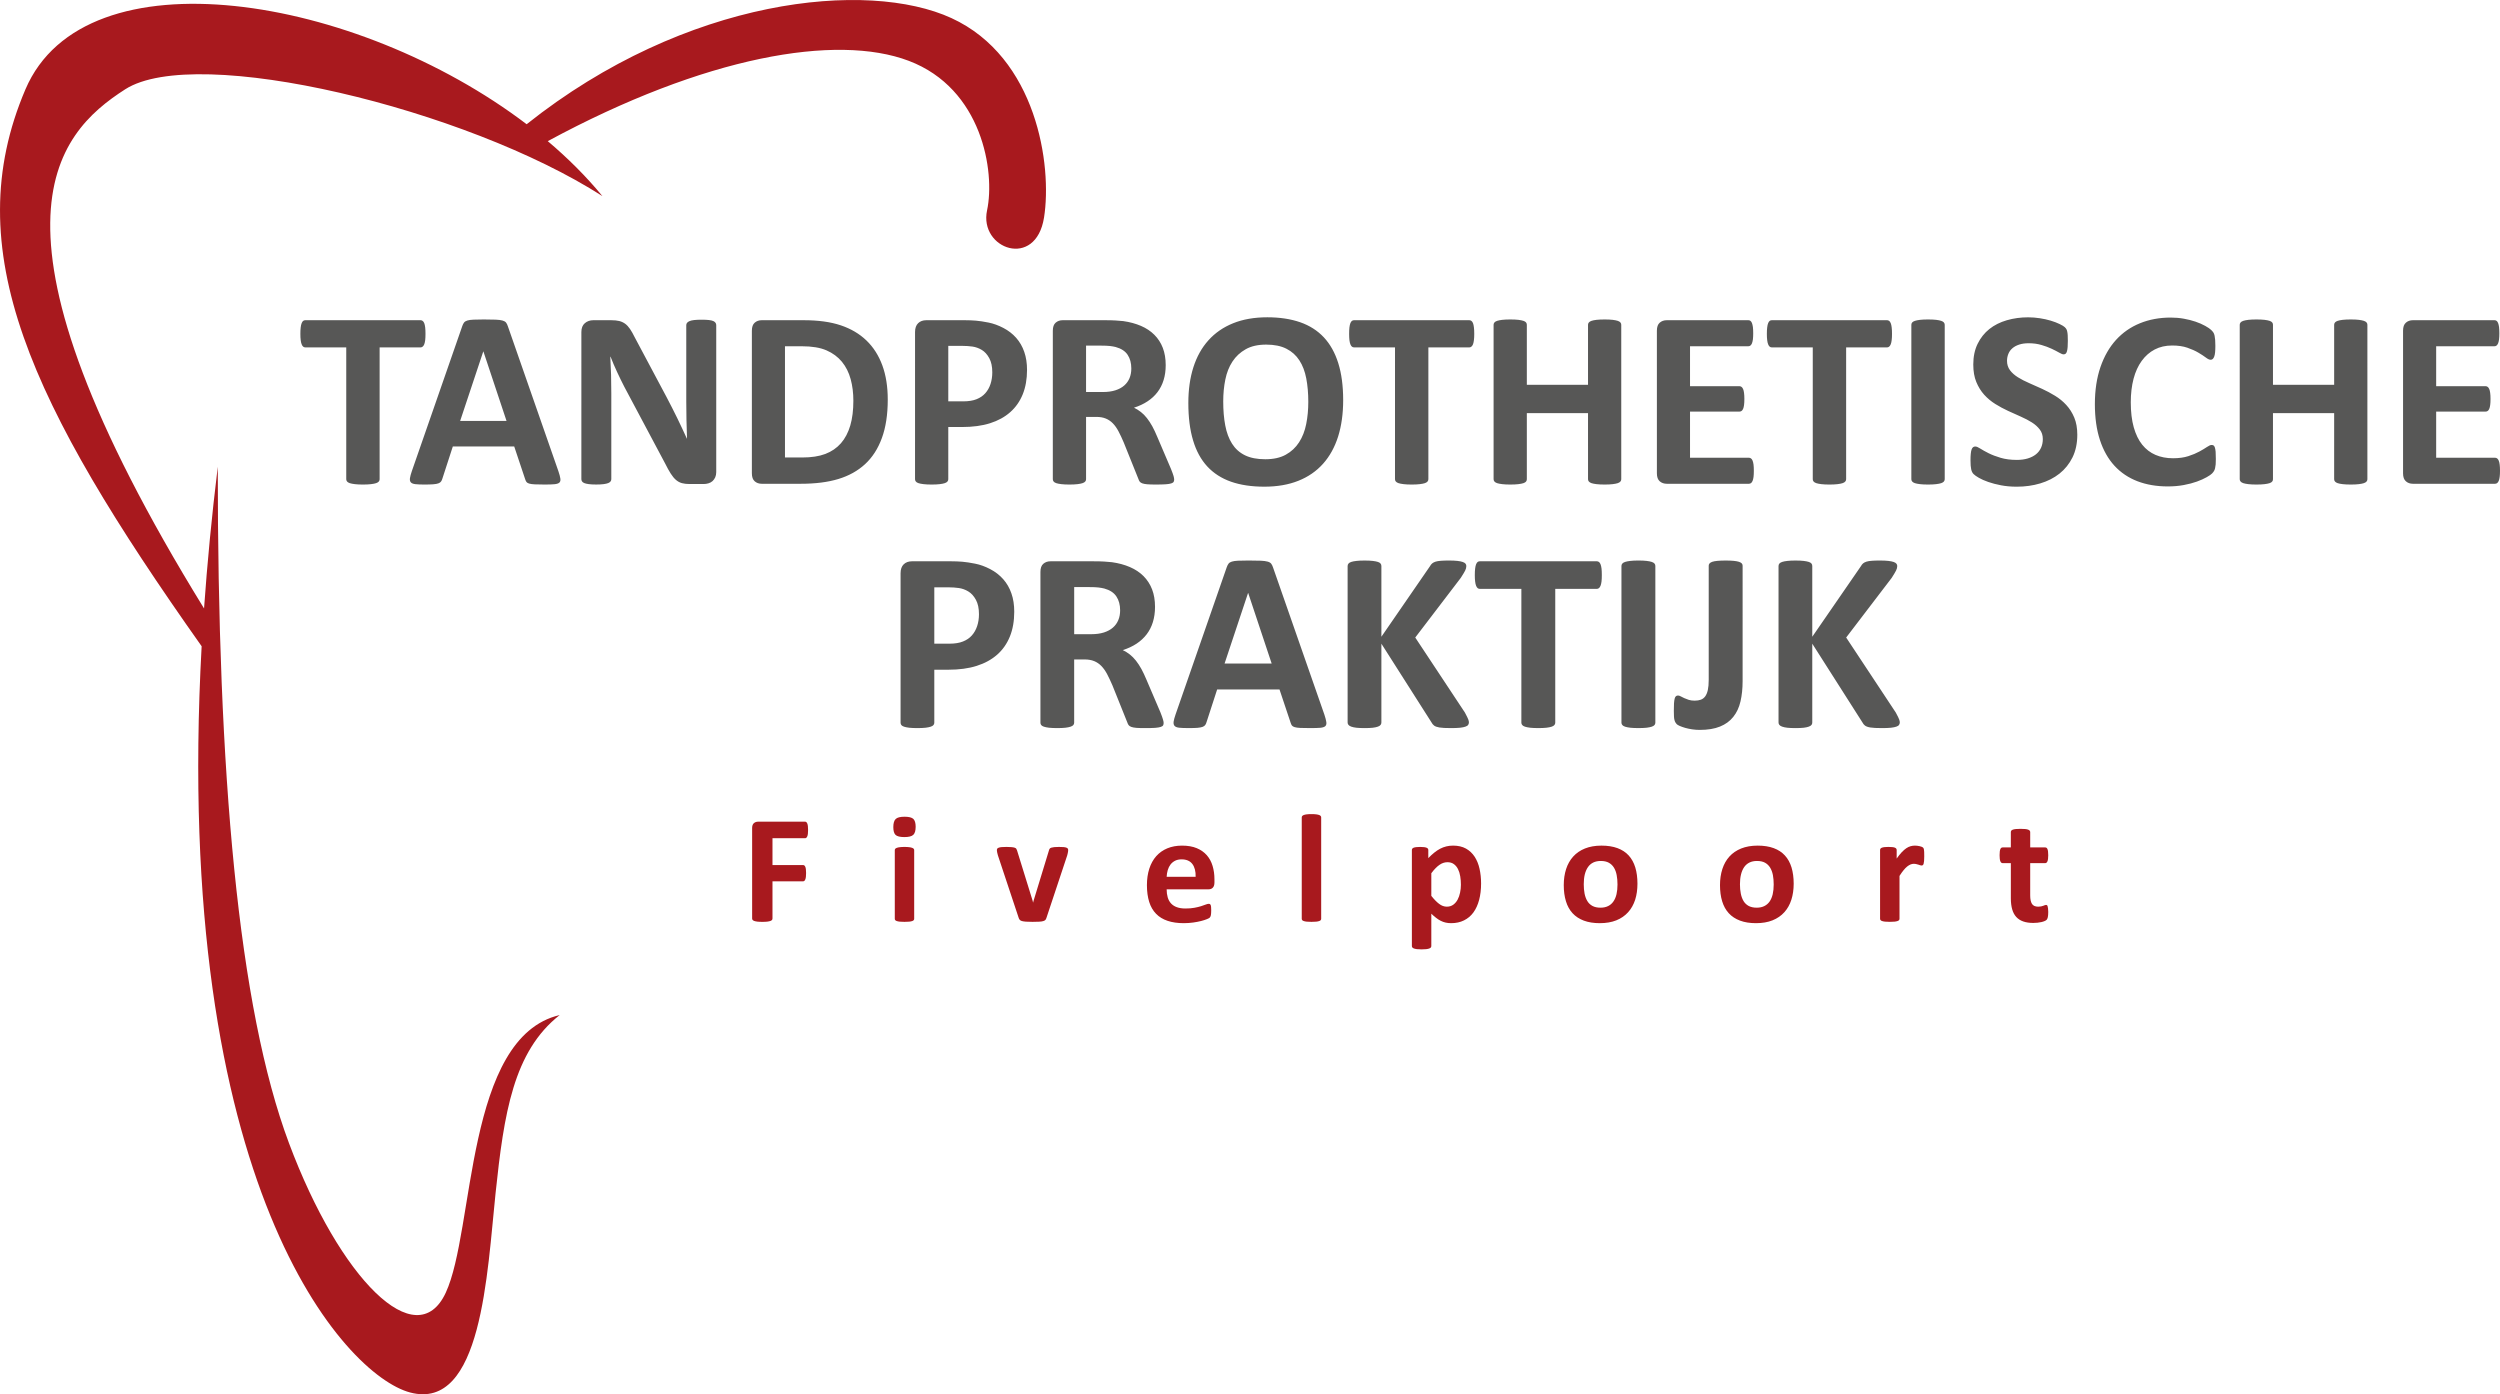
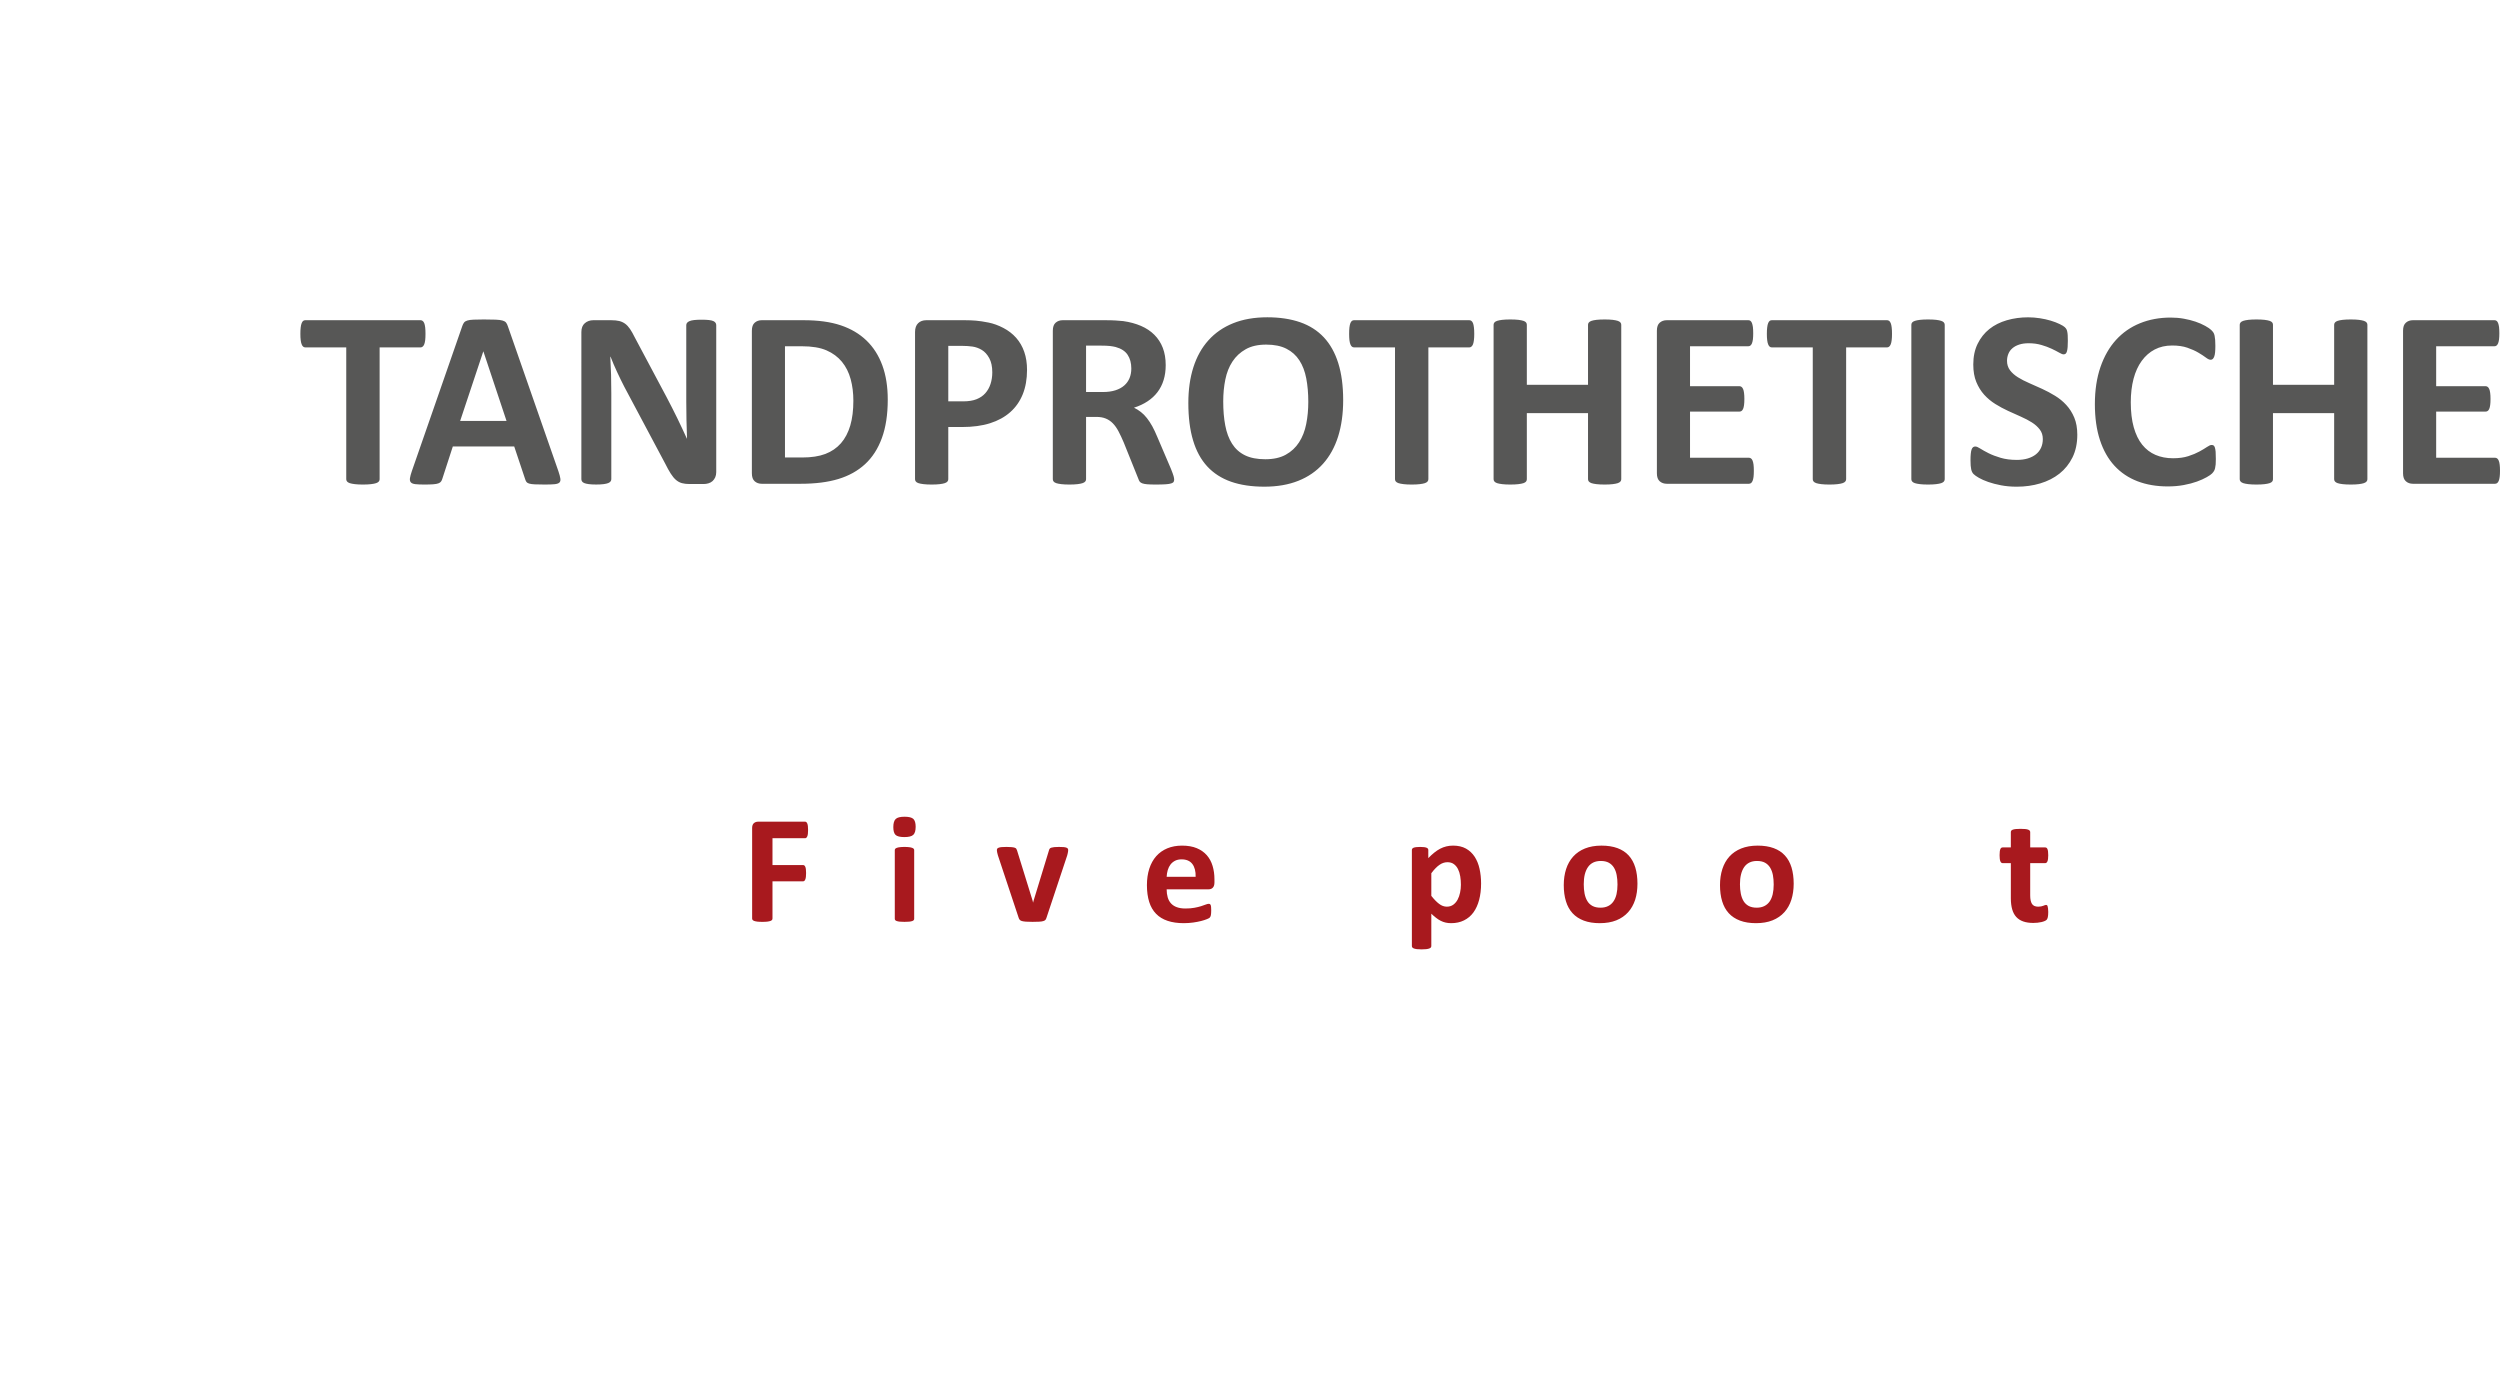
<svg xmlns="http://www.w3.org/2000/svg" x="0px" y="0px" width="596.929px" height="332.909px" viewBox="0 0 596.929 332.909">
  <path fill="#A8191E" d="M192.946,198.176c0,0.367-0.016,0.68-0.047,0.93s-0.078,0.453-0.148,0.602s-0.141,0.258-0.227,0.328         c-0.086,0.078-0.188,0.109-0.297,0.109h-7.781v6.406h7.305c0.109,0,0.203,0.031,0.297,0.094         c0.078,0.063,0.156,0.164,0.227,0.313s0.117,0.344,0.148,0.586c0.031,0.25,0.047,0.555,0.047,0.922s-0.016,0.672-0.047,0.922         c-0.031,0.242-0.078,0.445-0.148,0.609c-0.07,0.156-0.148,0.266-0.227,0.336c-0.094,0.07-0.188,0.102-0.297,0.102h-7.305v8.867         c0,0.141-0.039,0.25-0.109,0.352c-0.078,0.102-0.211,0.18-0.398,0.25c-0.188,0.063-0.438,0.117-0.742,0.156         c-0.313,0.039-0.703,0.055-1.18,0.055c-0.469,0-0.859-0.016-1.172-0.055s-0.563-0.094-0.742-0.156         c-0.188-0.07-0.32-0.148-0.398-0.25s-0.117-0.211-0.117-0.352v-21.586c0-0.539,0.141-0.93,0.414-1.164         c0.273-0.242,0.617-0.359,1.023-0.359h11.203c0.109,0,0.211,0.031,0.297,0.102s0.156,0.18,0.227,0.328         c0.07,0.156,0.117,0.359,0.148,0.617S192.946,197.809,192.946,198.176z" />
  <path fill="#A8191E" d="M218.634,197.402c0,0.938-0.188,1.578-0.57,1.938c-0.383,0.352-1.086,0.531-2.117,0.531         c-1.039,0-1.742-0.172-2.109-0.516c-0.359-0.344-0.539-0.961-0.539-1.859c0-0.93,0.188-1.578,0.563-1.938         c0.375-0.367,1.078-0.547,2.125-0.547c1.031,0,1.727,0.18,2.094,0.523C218.446,195.887,218.634,196.512,218.634,197.402z          M218.282,219.379c0,0.117-0.031,0.227-0.109,0.32c-0.07,0.094-0.203,0.172-0.375,0.227c-0.18,0.063-0.414,0.109-0.711,0.141         s-0.664,0.047-1.125,0.047c-0.453,0-0.828-0.016-1.117-0.047c-0.297-0.031-0.531-0.078-0.711-0.141         c-0.18-0.055-0.305-0.133-0.375-0.227c-0.078-0.094-0.109-0.203-0.109-0.32v-16.383c0-0.117,0.031-0.227,0.109-0.32         c0.07-0.094,0.195-0.172,0.375-0.234c0.18-0.07,0.414-0.125,0.711-0.156c0.289-0.039,0.664-0.063,1.117-0.063         c0.461,0,0.828,0.023,1.125,0.063c0.297,0.031,0.531,0.086,0.711,0.156c0.172,0.063,0.305,0.141,0.375,0.234         c0.078,0.094,0.109,0.203,0.109,0.32V219.379z" />
  <path fill="#A8191E" d="M255.047,202.941c0,0.063,0,0.141-0.008,0.227s-0.016,0.18-0.039,0.281         c-0.016,0.109-0.039,0.227-0.07,0.359s-0.07,0.289-0.117,0.461l-4.938,14.852c-0.063,0.203-0.141,0.375-0.242,0.508         c-0.109,0.125-0.281,0.227-0.516,0.297c-0.242,0.078-0.57,0.125-0.977,0.148c-0.414,0.023-0.945,0.039-1.609,0.039         c-0.656,0-1.18-0.016-1.594-0.047s-0.734-0.086-0.969-0.156s-0.398-0.172-0.5-0.305c-0.109-0.125-0.188-0.289-0.25-0.484         l-4.938-14.852c-0.07-0.242-0.125-0.469-0.172-0.664c-0.039-0.195-0.07-0.336-0.07-0.422c-0.008-0.086-0.008-0.164-0.008-0.242         c0-0.117,0.031-0.227,0.094-0.32c0.07-0.094,0.188-0.164,0.359-0.227s0.414-0.109,0.711-0.133         c0.305-0.023,0.68-0.039,1.133-0.039c0.5,0,0.906,0.023,1.211,0.047c0.313,0.031,0.555,0.078,0.727,0.133         c0.18,0.055,0.305,0.133,0.383,0.242c0.07,0.102,0.133,0.227,0.18,0.375l3.734,12.055l0.109,0.453l0.117-0.453l3.68-12.055         c0.031-0.148,0.094-0.273,0.172-0.375c0.078-0.109,0.203-0.188,0.375-0.242s0.406-0.102,0.695-0.133         c0.289-0.023,0.664-0.047,1.133-0.047c0.453,0,0.82,0.016,1.109,0.039s0.516,0.07,0.672,0.133s0.273,0.133,0.328,0.227         C255.016,202.715,255.047,202.824,255.047,202.941z" />
  <path fill="#A8191E" d="M289.977,210.691c0,0.563-0.125,0.984-0.383,1.25c-0.25,0.273-0.594,0.406-1.039,0.406h-9.992         c0,0.695,0.086,1.336,0.25,1.906s0.43,1.055,0.789,1.453c0.367,0.398,0.828,0.703,1.398,0.906         c0.57,0.211,1.258,0.313,2.055,0.313c0.813,0,1.523-0.055,2.133-0.172c0.617-0.117,1.148-0.242,1.594-0.383         s0.82-0.273,1.117-0.391c0.289-0.117,0.531-0.172,0.711-0.172c0.109,0,0.203,0.016,0.281,0.063         c0.07,0.047,0.133,0.117,0.18,0.227c0.055,0.117,0.086,0.273,0.102,0.477c0.023,0.195,0.031,0.453,0.031,0.758         c0,0.273-0.008,0.5-0.023,0.695c-0.008,0.188-0.031,0.352-0.055,0.484s-0.063,0.25-0.109,0.344         c-0.047,0.086-0.109,0.18-0.188,0.266c-0.086,0.086-0.305,0.203-0.656,0.344c-0.359,0.148-0.813,0.297-1.359,0.438         c-0.555,0.141-1.188,0.266-1.898,0.367s-1.469,0.156-2.281,0.156c-1.461,0-2.742-0.188-3.836-0.555         c-1.102-0.367-2.016-0.922-2.75-1.672s-1.289-1.695-1.648-2.836s-0.547-2.477-0.547-4.008c0-1.461,0.195-2.773,0.57-3.945         c0.383-1.172,0.938-2.172,1.656-2.984c0.727-0.813,1.609-1.438,2.641-1.867c1.039-0.43,2.211-0.648,3.508-0.648         c1.375,0,2.547,0.203,3.523,0.609s1.773,0.969,2.406,1.688c0.625,0.719,1.078,1.563,1.375,2.547s0.445,2.047,0.445,3.203         V210.691z M285.485,209.363c0.039-1.297-0.227-2.32-0.781-3.063c-0.563-0.742-1.422-1.109-2.586-1.109         c-0.586,0-1.102,0.109-1.539,0.328c-0.43,0.219-0.797,0.523-1.086,0.891c-0.289,0.375-0.508,0.82-0.664,1.328         c-0.148,0.508-0.242,1.055-0.266,1.625H285.485z" />
-   <path fill="#A8191E" d="M315.461,219.379c0,0.117-0.039,0.227-0.109,0.32c-0.078,0.094-0.203,0.172-0.383,0.227         c-0.172,0.063-0.414,0.109-0.703,0.141c-0.297,0.031-0.672,0.047-1.125,0.047s-0.828-0.016-1.125-0.047         c-0.289-0.031-0.531-0.078-0.703-0.141c-0.18-0.055-0.305-0.133-0.383-0.227c-0.07-0.094-0.109-0.203-0.109-0.32v-24.203         c0-0.117,0.039-0.227,0.109-0.328c0.078-0.102,0.203-0.18,0.383-0.25c0.172-0.063,0.414-0.117,0.703-0.156         c0.297-0.039,0.672-0.055,1.125-0.055s0.828,0.016,1.125,0.055c0.289,0.039,0.531,0.094,0.703,0.156         c0.18,0.07,0.305,0.148,0.383,0.25c0.07,0.102,0.109,0.211,0.109,0.328V219.379z" />
  <path fill="#A8191E" d="M353.641,210.934c0,1.453-0.156,2.773-0.469,3.945s-0.766,2.164-1.367,2.992         c-0.602,0.82-1.352,1.453-2.25,1.891c-0.891,0.445-1.914,0.664-3.07,0.664c-0.477,0-0.914-0.047-1.313-0.141         c-0.398-0.086-0.789-0.234-1.164-0.422s-0.742-0.422-1.109-0.711c-0.367-0.281-0.75-0.609-1.141-0.992v7.727         c0,0.125-0.039,0.234-0.109,0.336c-0.078,0.094-0.203,0.18-0.383,0.25c-0.172,0.063-0.414,0.117-0.703,0.156         c-0.297,0.031-0.672,0.055-1.125,0.055s-0.828-0.023-1.125-0.055c-0.289-0.039-0.531-0.094-0.703-0.156         c-0.18-0.07-0.305-0.156-0.383-0.25c-0.07-0.102-0.109-0.211-0.109-0.336v-22.922c0-0.125,0.031-0.234,0.094-0.32         c0.063-0.094,0.164-0.172,0.32-0.234s0.359-0.109,0.609-0.141c0.25-0.023,0.563-0.047,0.945-0.047         c0.367,0,0.68,0.023,0.93,0.047c0.25,0.031,0.453,0.078,0.609,0.141c0.148,0.063,0.258,0.141,0.32,0.234         c0.063,0.086,0.094,0.195,0.094,0.32v1.93c0.477-0.492,0.945-0.922,1.406-1.297s0.93-0.688,1.406-0.938s0.977-0.438,1.484-0.563         s1.047-0.188,1.625-0.188c1.203,0,2.227,0.242,3.078,0.711c0.844,0.477,1.531,1.125,2.07,1.945         c0.531,0.82,0.922,1.773,1.164,2.867S353.641,209.691,353.641,210.934z M348.821,211.262c0-0.695-0.047-1.375-0.156-2.016         c-0.102-0.641-0.281-1.219-0.531-1.719s-0.586-0.906-0.992-1.203c-0.414-0.305-0.93-0.453-1.539-0.453         c-0.305,0-0.609,0.047-0.914,0.141c-0.297,0.086-0.602,0.234-0.914,0.445c-0.32,0.211-0.641,0.477-0.969,0.813         c-0.336,0.328-0.68,0.742-1.047,1.234v5.406c0.648,0.82,1.266,1.461,1.859,1.906c0.586,0.445,1.195,0.672,1.836,0.672         c0.602,0,1.117-0.156,1.539-0.461s0.766-0.711,1.039-1.203c0.266-0.5,0.469-1.063,0.594-1.688         C348.758,212.512,348.821,211.887,348.821,211.262z" />
  <path fill="#A8191E" d="M390.977,211.004c0,1.398-0.18,2.672-0.547,3.828c-0.375,1.156-0.93,2.148-1.68,2.977         c-0.75,0.836-1.688,1.484-2.813,1.938c-1.133,0.453-2.445,0.68-3.961,0.68c-1.453,0-2.727-0.203-3.805-0.609         s-1.977-0.992-2.688-1.766s-1.242-1.727-1.578-2.852c-0.352-1.125-0.523-2.414-0.523-3.867c0-1.398,0.188-2.672,0.563-3.836         c0.375-1.156,0.938-2.148,1.688-2.977s1.68-1.469,2.805-1.922s2.438-0.688,3.945-0.688c1.477,0,2.75,0.203,3.828,0.602         s1.977,0.984,2.68,1.758s1.227,1.727,1.57,2.852S390.977,209.543,390.977,211.004z M386.211,211.191         c0-0.813-0.063-1.555-0.195-2.242c-0.125-0.68-0.344-1.266-0.648-1.773c-0.305-0.5-0.719-0.898-1.227-1.18         s-1.148-0.422-1.922-0.422c-0.688,0-1.289,0.125-1.805,0.375c-0.516,0.258-0.938,0.625-1.266,1.109         c-0.336,0.484-0.578,1.063-0.75,1.75c-0.164,0.68-0.242,1.453-0.242,2.328c0,0.805,0.063,1.547,0.195,2.234         c0.141,0.68,0.352,1.273,0.656,1.773c0.297,0.5,0.711,0.891,1.227,1.172c0.516,0.273,1.148,0.414,1.914,0.414         c0.695,0,1.305-0.125,1.82-0.383c0.516-0.25,0.938-0.617,1.266-1.094c0.336-0.477,0.578-1.055,0.742-1.734         C386.133,212.832,386.211,212.059,386.211,211.191z" />
  <path fill="#A8191E" d="M428.282,211.004c0,1.398-0.188,2.672-0.555,3.828s-0.93,2.148-1.672,2.977         c-0.75,0.836-1.695,1.484-2.82,1.938s-2.445,0.68-3.953,0.68c-1.461,0-2.734-0.203-3.813-0.609s-1.977-0.992-2.688-1.766         s-1.234-1.727-1.578-2.852s-0.516-2.414-0.516-3.867c0-1.398,0.188-2.672,0.563-3.836c0.375-1.156,0.93-2.148,1.68-2.977         s1.688-1.469,2.805-1.922c1.125-0.453,2.438-0.688,3.953-0.688c1.469,0,2.742,0.203,3.82,0.602         c1.086,0.398,1.977,0.984,2.68,1.758c0.711,0.773,1.234,1.727,1.578,2.852C428.102,208.246,428.282,209.543,428.282,211.004z          M423.508,211.191c0-0.813-0.063-1.555-0.188-2.242c-0.133-0.68-0.352-1.266-0.656-1.773c-0.305-0.5-0.711-0.898-1.219-1.18         c-0.516-0.281-1.156-0.422-1.93-0.422c-0.688,0-1.281,0.125-1.797,0.375c-0.516,0.258-0.945,0.625-1.273,1.109         s-0.578,1.063-0.742,1.75c-0.172,0.68-0.25,1.453-0.25,2.328c0,0.805,0.063,1.547,0.203,2.234         c0.133,0.68,0.352,1.273,0.648,1.773c0.305,0.5,0.711,0.891,1.227,1.172c0.516,0.273,1.156,0.414,1.914,0.414         c0.695,0,1.305-0.125,1.82-0.383c0.516-0.25,0.938-0.617,1.273-1.094c0.328-0.477,0.57-1.055,0.734-1.734         C423.43,212.832,423.508,212.059,423.508,211.191z" />
-   <path fill="#A8191E" d="M459.454,204.488c0,0.445-0.016,0.805-0.039,1.086s-0.063,0.508-0.109,0.664s-0.109,0.273-0.195,0.328         c-0.078,0.063-0.18,0.094-0.297,0.094c-0.102,0-0.211-0.023-0.336-0.063c-0.125-0.047-0.258-0.086-0.414-0.141         c-0.156-0.047-0.32-0.094-0.508-0.133c-0.18-0.047-0.383-0.07-0.602-0.07c-0.258,0-0.516,0.055-0.773,0.156         c-0.258,0.109-0.523,0.273-0.805,0.492c-0.273,0.219-0.563,0.516-0.859,0.883c-0.305,0.367-0.625,0.82-0.969,1.359v10.234         c0,0.117-0.039,0.227-0.109,0.32c-0.078,0.094-0.203,0.172-0.383,0.227c-0.172,0.063-0.414,0.109-0.703,0.141         c-0.297,0.031-0.672,0.047-1.125,0.047s-0.828-0.016-1.125-0.047c-0.289-0.031-0.523-0.078-0.703-0.141         c-0.18-0.055-0.305-0.133-0.375-0.227c-0.078-0.094-0.117-0.203-0.117-0.32v-16.414c0-0.125,0.031-0.234,0.094-0.32         c0.063-0.094,0.172-0.172,0.328-0.234c0.164-0.063,0.367-0.109,0.617-0.141c0.258-0.023,0.57-0.047,0.953-0.047         c0.391,0,0.719,0.023,0.977,0.047c0.258,0.031,0.453,0.078,0.594,0.141s0.242,0.141,0.305,0.234         c0.063,0.086,0.094,0.195,0.094,0.32v2.039c0.43-0.609,0.836-1.117,1.211-1.516c0.383-0.398,0.742-0.719,1.086-0.945         c0.344-0.234,0.688-0.398,1.031-0.492s0.688-0.141,1.031-0.141c0.156,0,0.328,0.016,0.516,0.031s0.375,0.047,0.57,0.094         c0.195,0.039,0.367,0.094,0.516,0.148s0.25,0.109,0.32,0.172s0.117,0.125,0.148,0.203c0.031,0.07,0.055,0.172,0.086,0.305         c0.023,0.125,0.039,0.32,0.055,0.578C459.446,203.699,459.454,204.051,459.454,204.488z" />
  <path fill="#A8191E" d="M489.063,217.754c0,0.539-0.039,0.953-0.102,1.242c-0.07,0.289-0.156,0.492-0.266,0.609         c-0.117,0.117-0.273,0.219-0.492,0.313c-0.211,0.094-0.461,0.172-0.75,0.242c-0.289,0.063-0.602,0.117-0.938,0.156         c-0.344,0.039-0.68,0.055-1.023,0.055c-0.922,0-1.719-0.117-2.391-0.352c-0.68-0.234-1.234-0.594-1.68-1.078         c-0.438-0.484-0.766-1.094-0.969-1.828c-0.211-0.734-0.32-1.609-0.32-2.609v-8.414h-1.969c-0.227,0-0.406-0.141-0.531-0.43         s-0.188-0.773-0.188-1.445c0-0.359,0.016-0.656,0.047-0.906c0.031-0.242,0.078-0.438,0.141-0.578s0.141-0.242,0.234-0.305         c0.086-0.055,0.195-0.086,0.32-0.086h1.945v-3.664c0-0.125,0.039-0.234,0.102-0.328c0.07-0.102,0.195-0.188,0.367-0.25         c0.18-0.07,0.422-0.117,0.719-0.148c0.305-0.031,0.672-0.047,1.117-0.047c0.453,0,0.828,0.016,1.133,0.047         c0.297,0.031,0.531,0.078,0.703,0.148c0.172,0.063,0.297,0.148,0.367,0.25c0.078,0.094,0.117,0.203,0.117,0.328v3.664h3.57         c0.117,0,0.227,0.031,0.32,0.086c0.094,0.063,0.164,0.164,0.227,0.305s0.109,0.336,0.141,0.578         c0.031,0.25,0.047,0.547,0.047,0.906c0,0.672-0.063,1.156-0.188,1.445s-0.297,0.43-0.531,0.43h-3.586v7.711         c0,0.898,0.141,1.57,0.422,2.016s0.781,0.672,1.508,0.672c0.242,0,0.469-0.023,0.664-0.063c0.195-0.047,0.367-0.094,0.523-0.148         c0.148-0.055,0.281-0.102,0.383-0.148c0.109-0.039,0.203-0.063,0.289-0.063c0.07,0,0.141,0.023,0.211,0.063         c0.063,0.047,0.117,0.125,0.156,0.258c0.039,0.125,0.07,0.305,0.102,0.523S489.063,217.41,489.063,217.754z" />
-   <path fill="#575756" d="M242.172,146.059c0,2.227-0.344,4.195-1.039,5.914s-1.703,3.164-3.031,4.336s-2.961,2.07-4.891,2.68         c-1.93,0.617-4.203,0.922-6.812,0.922h-3.313v12.656c0,0.203-0.063,0.383-0.195,0.547s-0.352,0.297-0.664,0.398         c-0.305,0.102-0.711,0.188-1.227,0.25c-0.508,0.055-1.164,0.086-1.953,0.086c-0.781,0-1.43-0.031-1.953-0.086         c-0.516-0.063-0.93-0.148-1.234-0.25c-0.313-0.102-0.523-0.234-0.648-0.398c-0.117-0.164-0.18-0.344-0.18-0.547v-35.668         c0-0.961,0.25-1.68,0.75-2.16s1.156-0.719,1.977-0.719h9.344c0.938,0,1.836,0.035,2.679,0.105         c0.852,0.074,1.867,0.227,3.047,0.461c1.188,0.234,2.391,0.668,3.602,1.301c1.219,0.633,2.25,1.438,3.109,2.406         c0.859,0.973,1.516,2.105,1.961,3.402C241.954,142.988,242.172,144.449,242.172,146.059z M233.75,146.645         c0-1.391-0.242-2.531-0.734-3.43c-0.492-0.906-1.094-1.566-1.813-1.996c-0.711-0.43-1.461-0.699-2.25-0.813         c-0.781-0.109-1.594-0.168-2.438-0.168h-3.43v13.453h3.617c1.289,0,2.367-0.172,3.234-0.523c0.867-0.344,1.578-0.828,2.125-1.453         c0.555-0.625,0.969-1.367,1.258-2.234C233.61,148.605,233.75,147.668,233.75,146.645z M277.844,172.621         c0,0.227-0.047,0.414-0.125,0.57c-0.086,0.156-0.273,0.281-0.586,0.383c-0.305,0.102-0.75,0.172-1.344,0.219         c-0.594,0.039-1.398,0.055-2.422,0.055c-0.859,0-1.539-0.016-2.055-0.055c-0.508-0.047-0.914-0.125-1.211-0.234         s-0.5-0.258-0.625-0.43s-0.227-0.383-0.305-0.625l-3.555-8.859c-0.43-1-0.852-1.883-1.258-2.664         c-0.406-0.773-0.867-1.422-1.367-1.945c-0.5-0.516-1.078-0.914-1.727-1.18c-0.656-0.266-1.414-0.398-2.266-0.398h-2.516v15.109         c0,0.203-0.07,0.383-0.195,0.547c-0.133,0.164-0.359,0.297-0.664,0.398s-0.711,0.188-1.227,0.25         c-0.508,0.055-1.164,0.086-1.961,0.086c-0.773,0-1.422-0.031-1.945-0.086c-0.516-0.063-0.93-0.148-1.242-0.25         c-0.305-0.102-0.516-0.234-0.641-0.398s-0.18-0.344-0.18-0.547v-36.004c0-0.898,0.227-1.547,0.688-1.945s1.023-0.598,1.703-0.598         h10.258c1.047,0,1.898,0.02,2.578,0.063c0.672,0.039,1.281,0.09,1.836,0.152c1.594,0.223,3.031,0.613,4.305,1.164         s2.359,1.27,3.25,2.16c0.883,0.887,1.563,1.941,2.039,3.156c0.469,1.219,0.703,2.609,0.703,4.18c0,1.328-0.172,2.539-0.508,3.633         s-0.836,2.07-1.484,2.922c-0.656,0.859-1.461,1.609-2.422,2.242s-2.055,1.141-3.281,1.531c0.594,0.289,1.148,0.633,1.672,1.039         c0.523,0.414,1.016,0.906,1.469,1.484c0.461,0.586,0.898,1.25,1.305,1.992c0.406,0.75,0.805,1.594,1.195,2.531l3.344,7.813         c0.305,0.773,0.508,1.344,0.609,1.703C277.79,172.137,277.844,172.418,277.844,172.621z M267.454,145.723         c0-1.305-0.297-2.406-0.891-3.305c-0.594-0.902-1.563-1.535-2.906-1.902c-0.414-0.102-0.875-0.184-1.398-0.246         c-0.516-0.063-1.242-0.09-2.156-0.09h-3.617v11.246h4.102c1.148,0,2.148-0.141,3.008-0.414c0.859-0.281,1.57-0.664,2.141-1.164         c0.578-0.5,1-1.102,1.289-1.797S267.454,146.582,267.454,145.723z M316.235,170.66c0.242,0.742,0.398,1.32,0.453,1.75         c0.063,0.43-0.016,0.75-0.242,0.969c-0.227,0.211-0.625,0.344-1.195,0.398c-0.57,0.047-1.359,0.07-2.359,0.07         c-1.039,0-1.852-0.016-2.438-0.039c-0.578-0.031-1.023-0.094-1.328-0.188c-0.313-0.094-0.523-0.219-0.648-0.383         c-0.117-0.164-0.227-0.375-0.305-0.641l-2.664-7.969h-14.891l-2.516,7.75c-0.078,0.289-0.188,0.523-0.32,0.719         s-0.344,0.352-0.641,0.461s-0.719,0.188-1.258,0.234c-0.539,0.039-1.25,0.055-2.133,0.055c-0.938,0-1.672-0.031-2.203-0.086         c-0.531-0.063-0.898-0.211-1.102-0.445s-0.273-0.57-0.219-1c0.063-0.43,0.219-1,0.461-1.711l12.227-35.176         c0.125-0.348,0.266-0.629,0.43-0.844s0.422-0.379,0.781-0.488c0.359-0.113,0.852-0.184,1.484-0.215s1.469-0.047,2.516-0.047         c1.203,0,2.164,0.016,2.875,0.047c0.719,0.031,1.273,0.102,1.672,0.215c0.398,0.109,0.688,0.281,0.859,0.504         c0.172,0.227,0.32,0.531,0.445,0.918L316.235,170.66z M298.032,141.586H298l-5.609,16.855h11.25L298.032,141.586z          M350.735,172.473c0,0.227-0.063,0.422-0.172,0.594c-0.117,0.18-0.328,0.32-0.648,0.43c-0.313,0.117-0.75,0.203-1.297,0.266         c-0.555,0.055-1.25,0.086-2.086,0.086c-1.328,0-2.281-0.047-2.859-0.148c-0.586-0.102-1.008-0.258-1.258-0.461         c-0.258-0.203-0.461-0.453-0.602-0.734l-11.977-18.813v18.813c0,0.227-0.063,0.414-0.188,0.578         c-0.117,0.164-0.336,0.305-0.641,0.414c-0.305,0.117-0.719,0.203-1.227,0.266c-0.508,0.055-1.164,0.086-1.961,0.086         c-0.773,0-1.422-0.031-1.945-0.086c-0.523-0.063-0.938-0.148-1.242-0.266c-0.305-0.109-0.523-0.25-0.656-0.414         s-0.203-0.352-0.203-0.578v-37.352c0-0.223,0.07-0.418,0.203-0.582s0.352-0.297,0.656-0.398s0.719-0.184,1.242-0.242         c0.523-0.063,1.172-0.094,1.945-0.094c0.797,0,1.453,0.031,1.961,0.094c0.508,0.059,0.922,0.141,1.227,0.242         s0.523,0.234,0.641,0.398c0.125,0.164,0.188,0.359,0.188,0.582v16.883l11.609-16.852c0.141-0.266,0.32-0.484,0.523-0.66         c0.203-0.172,0.469-0.309,0.797-0.414c0.328-0.102,0.742-0.172,1.258-0.211c0.508-0.043,1.164-0.063,1.961-0.063         c0.813,0,1.484,0.031,2.016,0.094c0.531,0.059,0.961,0.145,1.273,0.258c0.32,0.113,0.539,0.25,0.664,0.414         c0.117,0.164,0.18,0.348,0.18,0.551c0,0.348-0.094,0.707-0.273,1.074c-0.188,0.367-0.531,0.949-1.047,1.746l-10.875,14.25         l11.859,17.922c0.445,0.836,0.719,1.391,0.813,1.664C350.688,172.09,350.735,172.309,350.735,172.473z M382.469,137.328         c0,0.594-0.023,1.098-0.07,1.516c-0.055,0.422-0.133,0.758-0.234,1.012c-0.102,0.258-0.227,0.445-0.383,0.566         c-0.148,0.125-0.32,0.184-0.508,0.184h-9.922v31.961c0,0.203-0.07,0.383-0.203,0.547s-0.352,0.297-0.656,0.398         s-0.719,0.188-1.242,0.25c-0.523,0.055-1.164,0.086-1.945,0.086c-0.773,0-1.422-0.031-1.945-0.086         c-0.516-0.063-0.938-0.148-1.242-0.25s-0.523-0.234-0.656-0.398s-0.203-0.344-0.203-0.547v-31.961h-9.922         c-0.203,0-0.383-0.059-0.523-0.184c-0.141-0.121-0.266-0.309-0.367-0.566c-0.102-0.254-0.18-0.59-0.227-1.012         c-0.055-0.418-0.078-0.922-0.078-1.516c0-0.613,0.023-1.133,0.078-1.563c0.047-0.43,0.125-0.77,0.227-1.027         c0.102-0.254,0.227-0.438,0.367-0.551s0.32-0.168,0.523-0.168h27.938c0.188,0,0.359,0.055,0.508,0.168         c0.156,0.113,0.281,0.297,0.383,0.551c0.102,0.258,0.18,0.598,0.234,1.027C382.446,136.195,382.469,136.715,382.469,137.328z          M395.25,172.566c0,0.203-0.07,0.383-0.195,0.547c-0.141,0.164-0.359,0.297-0.664,0.398s-0.711,0.188-1.227,0.25         c-0.508,0.055-1.164,0.086-1.961,0.086c-0.773,0-1.422-0.031-1.945-0.086c-0.516-0.063-0.93-0.148-1.242-0.25         c-0.305-0.102-0.523-0.234-0.656-0.398s-0.203-0.344-0.203-0.547v-37.445c0-0.203,0.07-0.387,0.203-0.551s0.359-0.297,0.672-0.398         c0.32-0.102,0.734-0.184,1.242-0.242c0.508-0.063,1.156-0.094,1.93-0.094c0.797,0,1.453,0.031,1.961,0.094         c0.516,0.059,0.922,0.141,1.227,0.242s0.523,0.234,0.664,0.398c0.125,0.164,0.195,0.348,0.195,0.551V172.566z M416.086,162.637         c0,1.797-0.172,3.414-0.508,4.852c-0.336,1.445-0.906,2.672-1.719,3.68c-0.805,1.016-1.859,1.781-3.172,2.313         c-1.305,0.531-2.914,0.797-4.836,0.797c-0.617,0-1.219-0.047-1.82-0.133c-0.609-0.094-1.156-0.211-1.656-0.352         c-0.5-0.148-0.938-0.297-1.305-0.461s-0.609-0.313-0.734-0.445s-0.227-0.273-0.305-0.414c-0.086-0.141-0.156-0.336-0.219-0.57         s-0.102-0.523-0.117-0.867c-0.023-0.352-0.031-0.789-0.031-1.32c0-0.695,0.016-1.281,0.039-1.766         c0.031-0.477,0.086-0.852,0.156-1.133c0.07-0.273,0.172-0.469,0.305-0.578c0.133-0.117,0.305-0.172,0.508-0.172         c0.188,0,0.398,0.07,0.641,0.203c0.25,0.133,0.523,0.266,0.828,0.414c0.313,0.141,0.664,0.281,1.07,0.414         c0.414,0.133,0.891,0.195,1.445,0.195c0.547,0,1.031-0.078,1.453-0.227c0.422-0.156,0.766-0.422,1.047-0.797         c0.273-0.383,0.484-0.883,0.625-1.516s0.211-1.453,0.211-2.453v-27.238c0-0.207,0.07-0.387,0.203-0.539s0.344-0.277,0.641-0.383         c0.297-0.102,0.711-0.176,1.242-0.227s1.188-0.078,1.961-0.078s1.422,0.027,1.93,0.078c0.516,0.051,0.922,0.125,1.242,0.227         c0.313,0.105,0.539,0.23,0.672,0.383s0.203,0.332,0.203,0.539V162.637z M453.618,172.473c0,0.227-0.055,0.422-0.172,0.594         c-0.109,0.18-0.32,0.32-0.641,0.43c-0.313,0.117-0.75,0.203-1.305,0.266c-0.547,0.055-1.242,0.086-2.078,0.086         c-1.328,0-2.281-0.047-2.867-0.148s-1-0.258-1.258-0.461s-0.453-0.453-0.594-0.734l-11.984-18.813v18.813         c0,0.227-0.055,0.414-0.18,0.578s-0.336,0.305-0.648,0.414c-0.305,0.117-0.711,0.203-1.219,0.266         c-0.516,0.055-1.164,0.086-1.969,0.086c-0.773,0-1.422-0.031-1.938-0.086c-0.523-0.063-0.938-0.148-1.242-0.266         c-0.305-0.109-0.531-0.25-0.664-0.414s-0.195-0.352-0.195-0.578v-37.352c0-0.223,0.063-0.418,0.195-0.582s0.359-0.297,0.664-0.398         s0.719-0.184,1.242-0.242c0.516-0.063,1.164-0.094,1.938-0.094c0.805,0,1.453,0.031,1.969,0.094         c0.508,0.059,0.914,0.141,1.219,0.242c0.313,0.102,0.523,0.234,0.648,0.398s0.18,0.359,0.18,0.582v16.883l11.617-16.852         c0.141-0.266,0.313-0.484,0.516-0.66c0.203-0.172,0.469-0.309,0.797-0.414c0.328-0.102,0.75-0.172,1.258-0.211         c0.508-0.043,1.164-0.063,1.961-0.063c0.82,0,1.492,0.031,2.023,0.094c0.531,0.059,0.953,0.145,1.273,0.258         c0.313,0.113,0.531,0.25,0.656,0.414s0.188,0.348,0.188,0.551c0,0.348-0.094,0.707-0.281,1.074         c-0.18,0.367-0.531,0.949-1.039,1.746l-10.875,14.25l11.852,17.922c0.453,0.836,0.727,1.391,0.813,1.664         C453.571,172.09,453.618,172.309,453.618,172.473z" />
  <path fill="#575756" d="M101.595,79.719c0,0.582-0.023,1.082-0.07,1.492c-0.055,0.414-0.125,0.746-0.227,0.996         c-0.102,0.254-0.227,0.438-0.383,0.559c-0.148,0.121-0.313,0.184-0.492,0.184h-9.781v31.477c0,0.203-0.063,0.383-0.195,0.543         s-0.344,0.293-0.648,0.395c-0.305,0.098-0.711,0.18-1.227,0.238c-0.508,0.063-1.148,0.094-1.914,0.094s-1.406-0.031-1.914-0.094         c-0.516-0.059-0.922-0.141-1.227-0.238c-0.297-0.102-0.516-0.234-0.648-0.395c-0.125-0.16-0.195-0.34-0.195-0.543V82.949h-9.781         c-0.195,0-0.367-0.063-0.508-0.184s-0.266-0.305-0.359-0.559c-0.102-0.25-0.18-0.582-0.227-0.996         c-0.055-0.41-0.078-0.91-0.078-1.492c0-0.605,0.023-1.117,0.078-1.539c0.047-0.426,0.125-0.762,0.227-1.012         c0.094-0.25,0.219-0.434,0.359-0.543s0.313-0.168,0.508-0.168h27.531c0.18,0,0.344,0.059,0.492,0.168         c0.156,0.109,0.281,0.293,0.383,0.543s0.172,0.586,0.227,1.012C101.571,78.602,101.595,79.113,101.595,79.719z M133.345,112.555         c0.242,0.723,0.398,1.297,0.453,1.719c0.063,0.426-0.016,0.742-0.234,0.953c-0.227,0.211-0.617,0.34-1.18,0.391         s-1.336,0.078-2.328,0.078c-1.023,0-1.82-0.016-2.398-0.047c-0.57-0.031-1.008-0.09-1.313-0.184         c-0.297-0.09-0.508-0.215-0.633-0.375c-0.117-0.16-0.219-0.371-0.305-0.633l-2.625-7.848h-14.664l-2.477,7.633         c-0.078,0.285-0.188,0.52-0.32,0.711c-0.125,0.191-0.336,0.344-0.633,0.453c-0.289,0.109-0.703,0.188-1.234,0.227         s-1.234,0.063-2.094,0.063c-0.93,0-1.656-0.031-2.18-0.094c-0.523-0.059-0.883-0.203-1.086-0.438         c-0.203-0.23-0.266-0.559-0.211-0.98c0.063-0.422,0.211-0.984,0.453-1.691l12.047-34.645c0.117-0.344,0.258-0.621,0.422-0.832         c0.156-0.211,0.414-0.371,0.766-0.48c0.352-0.113,0.844-0.184,1.469-0.211c0.617-0.031,1.445-0.047,2.469-0.047         c1.188,0,2.133,0.016,2.836,0.047c0.711,0.027,1.258,0.098,1.648,0.211c0.391,0.109,0.672,0.273,0.844,0.496         s0.32,0.523,0.438,0.906L133.345,112.555z M115.423,83.914h-0.031l-5.523,16.598h11.078L115.423,83.914z M171.017,112.734         c0,0.465-0.086,0.875-0.242,1.238c-0.164,0.363-0.383,0.664-0.648,0.906c-0.273,0.242-0.594,0.418-0.969,0.527         s-0.75,0.168-1.133,0.168h-3.375c-0.711,0-1.32-0.07-1.828-0.211c-0.516-0.141-0.984-0.398-1.422-0.77         c-0.43-0.375-0.852-0.879-1.25-1.512c-0.406-0.633-0.859-1.453-1.359-2.461l-9.719-18.258c-0.563-1.086-1.133-2.258-1.719-3.516         s-1.109-2.48-1.57-3.668h-0.063c0.086,1.449,0.141,2.895,0.188,4.332c0.039,1.438,0.055,2.922,0.055,4.453v20.43         c0,0.203-0.055,0.383-0.164,0.543c-0.109,0.164-0.305,0.297-0.57,0.41c-0.273,0.109-0.641,0.195-1.102,0.254         c-0.469,0.063-1.063,0.094-1.781,0.094c-0.711,0-1.289-0.031-1.75-0.094c-0.469-0.059-0.828-0.145-1.094-0.254         c-0.258-0.113-0.438-0.246-0.539-0.41c-0.102-0.16-0.148-0.34-0.148-0.543V79.293c0-0.945,0.273-1.652,0.828-2.125         s1.234-0.711,2.039-0.711h4.25c0.766,0,1.414,0.066,1.938,0.195c0.523,0.133,0.984,0.348,1.398,0.648         c0.414,0.305,0.805,0.723,1.164,1.254c0.359,0.535,0.734,1.191,1.117,1.977l7.602,14.277c0.445,0.867,0.883,1.715,1.32,2.551         c0.43,0.832,0.844,1.668,1.25,2.504c0.398,0.836,0.797,1.656,1.172,2.461c0.383,0.805,0.758,1.609,1.117,2.414h0.031         c-0.055-1.41-0.102-2.879-0.133-4.406c-0.031-1.531-0.047-2.988-0.047-4.379V77.637c0-0.203,0.063-0.383,0.18-0.543         c0.125-0.164,0.32-0.305,0.609-0.426c0.281-0.117,0.648-0.203,1.117-0.254c0.461-0.051,1.055-0.078,1.773-0.078         c0.688,0,1.258,0.027,1.727,0.078c0.461,0.051,0.82,0.137,1.07,0.254c0.25,0.121,0.422,0.262,0.523,0.426         c0.102,0.16,0.156,0.34,0.156,0.543V112.734z M211.97,95.41c0,3.582-0.469,6.648-1.406,9.191c-0.93,2.547-2.273,4.625-4.023,6.234         s-3.883,2.789-6.383,3.543c-2.508,0.758-5.492,1.133-8.953,1.133h-9.328c-0.664,0-1.219-0.195-1.672-0.59         c-0.453-0.391-0.68-1.027-0.68-1.914V78.965c0-0.887,0.227-1.527,0.68-1.918c0.453-0.395,1.008-0.59,1.672-0.59h10.023         c3.477,0,6.43,0.406,8.859,1.223c2.422,0.816,4.469,2.023,6.125,3.621c1.664,1.602,2.922,3.578,3.789,5.934         C211.54,89.586,211.97,92.313,211.97,95.41z M203.759,95.684c0-1.852-0.211-3.57-0.648-5.16c-0.43-1.59-1.125-2.969-2.078-4.137         c-0.961-1.164-2.188-2.078-3.688-2.73s-3.461-0.98-5.898-0.98h-4.016v26.559h4.133c2.18,0,4.008-0.281,5.5-0.844         c1.484-0.566,2.727-1.414,3.727-2.551c0.992-1.137,1.734-2.551,2.234-4.242C203.517,99.91,203.759,97.938,203.759,95.684z          M245.227,88.32c0,2.191-0.344,4.133-1.023,5.824c-0.688,1.688-1.68,3.113-2.992,4.27c-1.305,1.156-2.906,2.039-4.813,2.641         c-1.898,0.605-4.141,0.906-6.711,0.906h-3.265v12.465c0,0.203-0.063,0.383-0.195,0.543c-0.125,0.16-0.344,0.293-0.648,0.395         c-0.297,0.098-0.703,0.18-1.203,0.238c-0.508,0.063-1.148,0.094-1.93,0.094c-0.766,0-1.406-0.031-1.922-0.094         c-0.508-0.059-0.922-0.141-1.219-0.238c-0.305-0.102-0.516-0.234-0.633-0.395c-0.125-0.16-0.188-0.34-0.188-0.543V79.293         c0-0.945,0.25-1.652,0.742-2.125s1.141-0.711,1.945-0.711h9.21c0.922,0,1.805,0.035,2.641,0.105c0.828,0.07,1.836,0.223,3,0.453         c1.164,0.234,2.352,0.66,3.547,1.285c1.195,0.621,2.219,1.414,3.063,2.367c0.844,0.957,1.492,2.074,1.93,3.352         C245.008,85.297,245.227,86.73,245.227,88.32z M236.93,88.891c0-1.367-0.242-2.492-0.727-3.379s-1.078-1.539-1.781-1.961         s-1.445-0.688-2.219-0.801c-0.773-0.109-1.57-0.164-2.398-0.164h-3.382v13.246h3.562c1.273,0,2.328-0.168,3.188-0.512         c0.852-0.34,1.555-0.82,2.094-1.434c0.547-0.613,0.961-1.348,1.242-2.203S236.93,89.898,236.93,88.891z M280.36,114.484         c0,0.223-0.039,0.41-0.125,0.559c-0.078,0.152-0.266,0.277-0.57,0.379s-0.742,0.172-1.328,0.211s-1.375,0.063-2.383,0.063         c-0.844,0-1.523-0.023-2.023-0.063s-0.898-0.117-1.195-0.227c-0.289-0.109-0.492-0.25-0.617-0.422         c-0.117-0.172-0.219-0.379-0.297-0.617l-3.508-8.723c-0.422-0.988-0.828-1.863-1.234-2.629c-0.398-0.762-0.852-1.402-1.344-1.914         s-1.063-0.902-1.703-1.164s-1.391-0.391-2.234-0.391h-2.477v14.879c0,0.203-0.063,0.383-0.195,0.543s-0.344,0.293-0.648,0.395         c-0.297,0.098-0.703,0.18-1.203,0.238c-0.508,0.063-1.148,0.094-1.938,0.094c-0.766,0-1.398-0.031-1.914-0.094         c-0.516-0.059-0.922-0.141-1.219-0.238c-0.305-0.102-0.516-0.234-0.633-0.395c-0.125-0.16-0.188-0.34-0.188-0.543V78.965         c0-0.887,0.227-1.527,0.68-1.918c0.453-0.395,1.016-0.59,1.68-0.59h10.109c1.023,0,1.867,0.02,2.531,0.063         c0.664,0.039,1.273,0.09,1.813,0.148c1.57,0.223,2.984,0.605,4.242,1.148s2.32,1.25,3.195,2.129         c0.875,0.875,1.547,1.91,2.008,3.105c0.461,1.199,0.695,2.57,0.695,4.121c0,1.309-0.164,2.5-0.5,3.578         c-0.328,1.074-0.82,2.035-1.461,2.879c-0.641,0.848-1.438,1.582-2.383,2.203c-0.945,0.625-2.023,1.129-3.234,1.512         c0.586,0.281,1.133,0.625,1.648,1.027s1,0.887,1.445,1.461c0.453,0.574,0.883,1.23,1.289,1.965         c0.398,0.734,0.789,1.563,1.172,2.488l3.289,7.695c0.305,0.766,0.508,1.324,0.609,1.676         C280.305,114.008,280.36,114.285,280.36,114.484z M270.125,87.988c0-1.289-0.289-2.375-0.875-3.262         c-0.578-0.883-1.539-1.508-2.867-1.871c-0.398-0.102-0.859-0.18-1.367-0.242c-0.516-0.059-1.227-0.09-2.133-0.09h-3.563v11.078         h4.047c1.125,0,2.109-0.137,2.961-0.41c0.844-0.27,1.547-0.652,2.109-1.145s0.984-1.082,1.266-1.766         S270.125,88.832,270.125,87.988z M320.711,95.531c0,3.242-0.406,6.141-1.203,8.691c-0.813,2.559-2.008,4.727-3.594,6.504         c-1.594,1.781-3.555,3.141-5.906,4.074c-2.344,0.938-5.055,1.406-8.133,1.406c-3.031,0-5.688-0.398-7.953-1.191         c-2.258-0.797-4.148-2.008-5.656-3.637c-1.508-1.633-2.641-3.703-3.391-6.219c-0.758-2.516-1.133-5.492-1.133-8.934         c0-3.16,0.398-6,1.203-8.527c0.805-2.523,2-4.672,3.594-6.441c1.586-1.77,3.555-3.129,5.898-4.074s5.063-1.422,8.164-1.422         c2.961,0,5.57,0.395,7.836,1.18c2.258,0.785,4.148,1.992,5.672,3.621c1.516,1.629,2.664,3.688,3.438,6.172         S320.711,92.152,320.711,95.531z M312.383,95.953c0-2.051-0.164-3.918-0.484-5.598s-0.867-3.117-1.648-4.316         c-0.773-1.195-1.805-2.121-3.094-2.773c-1.281-0.656-2.898-0.984-4.828-0.984c-1.953,0-3.578,0.367-4.883,1.102         c-1.313,0.738-2.367,1.715-3.172,2.945c-0.805,1.227-1.375,2.66-1.703,4.301c-0.336,1.641-0.5,3.375-0.5,5.203         c0,2.137,0.156,4.051,0.484,5.75c0.32,1.703,0.859,3.156,1.625,4.363s1.789,2.129,3.078,2.762s2.914,0.949,4.859,0.949         c1.953,0,3.586-0.359,4.891-1.086c1.313-0.723,2.367-1.711,3.172-2.957s1.375-2.703,1.703-4.359         C312.219,99.59,312.383,97.828,312.383,95.953z M352.008,79.719c0,0.582-0.023,1.082-0.078,1.492         c-0.047,0.414-0.125,0.746-0.219,0.996c-0.102,0.254-0.227,0.438-0.383,0.559c-0.148,0.121-0.313,0.184-0.5,0.184h-9.773v31.477         c0,0.203-0.07,0.383-0.195,0.543c-0.133,0.16-0.352,0.293-0.648,0.395c-0.305,0.098-0.711,0.18-1.227,0.238         c-0.508,0.063-1.148,0.094-1.914,0.094s-1.406-0.031-1.914-0.094c-0.516-0.059-0.922-0.141-1.227-0.238         c-0.305-0.102-0.516-0.234-0.648-0.395s-0.195-0.34-0.195-0.543V82.949h-9.781c-0.203,0-0.367-0.063-0.508-0.184         c-0.148-0.121-0.266-0.305-0.367-0.559c-0.102-0.25-0.172-0.582-0.227-0.996c-0.047-0.41-0.07-0.91-0.07-1.492         c0-0.605,0.023-1.117,0.07-1.539c0.055-0.426,0.125-0.762,0.227-1.012s0.219-0.434,0.367-0.543         c0.141-0.109,0.305-0.168,0.508-0.168h27.523c0.188,0,0.352,0.059,0.5,0.168c0.156,0.109,0.281,0.293,0.383,0.543         c0.094,0.25,0.172,0.586,0.219,1.012C351.985,78.602,352.008,79.113,352.008,79.719z M387.11,114.426         c0,0.203-0.063,0.383-0.195,0.543s-0.352,0.293-0.648,0.395c-0.305,0.098-0.703,0.18-1.211,0.238         c-0.5,0.063-1.133,0.094-1.898,0.094c-0.789,0-1.438-0.031-1.945-0.094c-0.516-0.059-0.914-0.141-1.211-0.238         c-0.289-0.102-0.5-0.234-0.633-0.395s-0.195-0.34-0.195-0.543V98.641h-14.609v15.785c0,0.203-0.063,0.383-0.18,0.543         s-0.336,0.293-0.633,0.395c-0.305,0.098-0.703,0.18-1.211,0.238c-0.5,0.063-1.141,0.094-1.93,0.094         c-0.766,0-1.406-0.031-1.914-0.094c-0.516-0.059-0.922-0.141-1.227-0.238c-0.297-0.102-0.516-0.234-0.648-0.395         c-0.125-0.16-0.195-0.34-0.195-0.543V77.543c0-0.199,0.07-0.379,0.195-0.543c0.133-0.16,0.352-0.289,0.648-0.391         c0.305-0.102,0.711-0.18,1.227-0.242c0.508-0.059,1.148-0.09,1.914-0.09c0.789,0,1.43,0.031,1.93,0.09         c0.508,0.063,0.906,0.141,1.211,0.242c0.297,0.102,0.516,0.23,0.633,0.391c0.117,0.164,0.18,0.344,0.18,0.543v14.336h14.609         V77.543c0-0.199,0.063-0.379,0.195-0.543c0.133-0.16,0.344-0.289,0.633-0.391c0.297-0.102,0.695-0.18,1.211-0.242         c0.508-0.059,1.156-0.09,1.945-0.09c0.766,0,1.398,0.031,1.898,0.09c0.508,0.063,0.906,0.141,1.211,0.242         c0.297,0.102,0.516,0.23,0.648,0.391c0.133,0.164,0.195,0.344,0.195,0.543V114.426z M418.766,112.402         c0,0.586-0.023,1.074-0.07,1.465c-0.055,0.395-0.125,0.711-0.227,0.949c-0.102,0.242-0.227,0.418-0.375,0.531         c-0.156,0.109-0.32,0.164-0.5,0.164h-19.617c-0.664,0-1.227-0.195-1.68-0.59c-0.453-0.391-0.68-1.027-0.68-1.914V78.965         c0-0.887,0.227-1.527,0.68-1.918c0.453-0.395,1.016-0.59,1.68-0.59h19.492c0.188,0,0.344,0.051,0.484,0.152         s0.266,0.277,0.367,0.527c0.094,0.254,0.172,0.574,0.227,0.965c0.047,0.395,0.07,0.891,0.07,1.496c0,0.563-0.023,1.039-0.07,1.434         c-0.055,0.391-0.133,0.707-0.227,0.949c-0.102,0.242-0.227,0.418-0.367,0.527c-0.141,0.113-0.297,0.168-0.484,0.168h-13.938v9.535         h11.797c0.18,0,0.352,0.059,0.5,0.168s0.273,0.281,0.375,0.512c0.102,0.234,0.18,0.543,0.227,0.938         c0.055,0.391,0.078,0.871,0.078,1.434c0,0.582-0.023,1.066-0.078,1.449c-0.047,0.383-0.125,0.688-0.227,0.918         c-0.102,0.234-0.227,0.398-0.375,0.5s-0.32,0.148-0.5,0.148h-11.797v11.02h14.063c0.18,0,0.344,0.055,0.5,0.164         c0.148,0.109,0.273,0.285,0.375,0.527s0.172,0.559,0.227,0.953C418.743,111.332,418.766,111.82,418.766,112.402z M451.758,79.719         c0,0.582-0.023,1.082-0.078,1.492c-0.047,0.414-0.125,0.746-0.227,0.996c-0.102,0.254-0.227,0.438-0.375,0.559         s-0.32,0.184-0.5,0.184h-9.773v31.477c0,0.203-0.07,0.383-0.203,0.543c-0.125,0.16-0.344,0.293-0.648,0.395         c-0.297,0.098-0.703,0.18-1.219,0.238c-0.516,0.063-1.156,0.094-1.914,0.094c-0.766,0-1.406-0.031-1.922-0.094         c-0.508-0.059-0.914-0.141-1.219-0.238c-0.305-0.102-0.516-0.234-0.648-0.395s-0.195-0.34-0.195-0.543V82.949h-9.781         c-0.203,0-0.375-0.063-0.516-0.184s-0.258-0.305-0.359-0.559c-0.102-0.25-0.18-0.582-0.227-0.996         c-0.055-0.41-0.078-0.91-0.078-1.492c0-0.605,0.023-1.117,0.078-1.539c0.047-0.426,0.125-0.762,0.227-1.012         s0.219-0.434,0.359-0.543s0.313-0.168,0.516-0.168h27.523c0.18,0,0.352,0.059,0.5,0.168s0.273,0.293,0.375,0.543         s0.18,0.586,0.227,1.012C451.735,78.602,451.758,79.113,451.758,79.719z M464.344,114.426c0,0.203-0.07,0.383-0.195,0.543         c-0.133,0.16-0.352,0.293-0.648,0.395c-0.305,0.098-0.703,0.18-1.211,0.238c-0.5,0.063-1.148,0.094-1.93,0.094         c-0.766,0-1.406-0.031-1.914-0.094c-0.516-0.059-0.922-0.141-1.227-0.238c-0.297-0.102-0.516-0.234-0.648-0.395         s-0.195-0.34-0.195-0.543V77.543c0-0.199,0.063-0.379,0.195-0.543c0.133-0.16,0.352-0.289,0.664-0.391s0.719-0.18,1.227-0.242         c0.5-0.059,1.133-0.09,1.898-0.09c0.781,0,1.43,0.031,1.93,0.09c0.508,0.063,0.906,0.141,1.211,0.242         c0.297,0.102,0.516,0.23,0.648,0.391c0.125,0.164,0.195,0.344,0.195,0.543V114.426z M496,103.801c0,2.055-0.383,3.855-1.141,5.402         c-0.766,1.551-1.805,2.844-3.109,3.879c-1.313,1.039-2.844,1.816-4.594,2.34s-3.617,0.785-5.609,0.785         c-1.352,0-2.602-0.109-3.758-0.332s-2.18-0.488-3.063-0.801s-1.625-0.637-2.219-0.98s-1.023-0.645-1.281-0.906         c-0.266-0.262-0.453-0.637-0.563-1.129c-0.109-0.496-0.164-1.203-0.164-2.129c0-0.625,0.016-1.148,0.063-1.57         c0.039-0.422,0.102-0.766,0.195-1.027c0.086-0.262,0.211-0.445,0.359-0.559c0.148-0.109,0.328-0.164,0.531-0.164         c0.281,0,0.68,0.164,1.188,0.496c0.516,0.332,1.172,0.699,1.977,1.102c0.805,0.406,1.766,0.77,2.883,1.102s2.414,0.5,3.883,0.5         c0.961,0,1.828-0.117,2.594-0.348s1.414-0.559,1.945-0.98s0.938-0.945,1.227-1.57c0.281-0.621,0.422-1.316,0.422-2.082         c0-0.887-0.242-1.645-0.727-2.277c-0.484-0.637-1.109-1.199-1.883-1.691c-0.781-0.492-1.656-0.957-2.641-1.387         c-0.992-0.434-2.008-0.891-3.055-1.375s-2.063-1.031-3.047-1.645s-1.867-1.348-2.641-2.203s-1.398-1.867-1.883-3.035         c-0.484-1.164-0.727-2.563-0.727-4.195c0-1.871,0.344-3.516,1.039-4.934s1.633-2.594,2.805-3.531         c1.18-0.934,2.57-1.633,4.172-2.098c1.594-0.461,3.289-0.695,5.078-0.695c0.93,0,1.852,0.074,2.781,0.215         c0.922,0.141,1.789,0.332,2.594,0.574c0.805,0.238,1.523,0.512,2.141,0.813c0.625,0.301,1.039,0.555,1.242,0.754         c0.203,0.203,0.336,0.371,0.406,0.516c0.07,0.141,0.133,0.324,0.18,0.559c0.055,0.23,0.086,0.523,0.109,0.875         c0.016,0.352,0.031,0.789,0.031,1.313c0,0.582-0.016,1.074-0.047,1.477s-0.086,0.734-0.156,0.996s-0.172,0.453-0.297,0.574         c-0.133,0.121-0.305,0.18-0.531,0.18c-0.219,0-0.57-0.141-1.055-0.422s-1.078-0.586-1.781-0.918s-1.516-0.637-2.445-0.906         c-0.922-0.273-1.938-0.41-3.047-0.41c-0.867,0-1.617,0.105-2.266,0.32c-0.641,0.211-1.18,0.5-1.609,0.875         c-0.438,0.371-0.758,0.82-0.969,1.344s-0.32,1.074-0.32,1.656c0,0.867,0.242,1.617,0.711,2.25         c0.477,0.633,1.109,1.195,1.906,1.691c0.789,0.492,1.688,0.957,2.695,1.387c1.008,0.434,2.031,0.891,3.078,1.375         c1.047,0.48,2.078,1.031,3.078,1.645c1.008,0.613,1.906,1.348,2.688,2.203c0.789,0.855,1.422,1.859,1.906,3.016         C495.758,100.871,496,102.23,496,103.801z M529.079,109.598c0,0.504-0.016,0.93-0.039,1.281c-0.031,0.352-0.078,0.656-0.141,0.906         c-0.055,0.25-0.141,0.469-0.242,0.648s-0.258,0.387-0.477,0.617c-0.227,0.234-0.648,0.531-1.289,0.891         c-0.633,0.363-1.406,0.711-2.32,1.043s-1.961,0.609-3.141,0.828c-1.18,0.223-2.453,0.332-3.82,0.332         c-2.672,0-5.086-0.41-7.242-1.234c-2.148-0.828-3.984-2.059-5.492-3.699s-2.664-3.688-3.469-6.141         c-0.805-2.457-1.211-5.313-1.211-8.57c0-3.32,0.445-6.27,1.328-8.844c0.891-2.578,2.125-4.738,3.711-6.488         c1.594-1.75,3.5-3.082,5.727-3.984c2.219-0.906,4.672-1.359,7.344-1.359c1.086,0,2.133,0.09,3.141,0.273         c1.008,0.18,1.938,0.418,2.789,0.707c0.859,0.293,1.625,0.629,2.313,1.012c0.68,0.383,1.164,0.707,1.43,0.98         c0.273,0.27,0.461,0.496,0.563,0.68c0.102,0.18,0.18,0.414,0.242,0.695s0.102,0.613,0.133,0.996         c0.031,0.379,0.047,0.855,0.047,1.418c0,0.602-0.023,1.113-0.063,1.539c-0.039,0.422-0.109,0.766-0.211,1.023         c-0.102,0.262-0.219,0.453-0.359,0.574s-0.305,0.18-0.484,0.18c-0.305,0-0.688-0.172-1.148-0.527         c-0.461-0.352-1.063-0.742-1.797-1.176s-1.609-0.824-2.625-1.176s-2.227-0.527-3.633-0.527c-1.555,0-2.938,0.316-4.156,0.949         c-1.211,0.633-2.25,1.539-3.102,2.715c-0.859,1.176-1.508,2.602-1.953,4.273c-0.438,1.668-0.664,3.551-0.664,5.641         c0,2.297,0.242,4.281,0.711,5.961c0.477,1.68,1.148,3.066,2.023,4.152s1.93,1.895,3.172,2.43c1.234,0.531,2.625,0.801,4.18,0.801         c1.406,0,2.625-0.168,3.648-0.5c1.031-0.332,1.906-0.699,2.641-1.102s1.344-0.766,1.813-1.086         c0.477-0.324,0.836-0.484,1.102-0.484c0.203,0,0.359,0.043,0.484,0.121c0.117,0.082,0.219,0.242,0.305,0.484         c0.078,0.242,0.141,0.578,0.18,1.008C529.063,108.293,529.079,108.871,529.079,109.598z M565.265,114.426         c0,0.203-0.063,0.383-0.195,0.543s-0.344,0.293-0.648,0.395c-0.305,0.098-0.703,0.18-1.203,0.238         c-0.508,0.063-1.141,0.094-1.906,0.094c-0.781,0-1.43-0.031-1.945-0.094c-0.516-0.059-0.914-0.141-1.203-0.238         c-0.297-0.102-0.508-0.234-0.641-0.395c-0.125-0.16-0.195-0.34-0.195-0.543V98.641h-14.608v15.785c0,0.203-0.055,0.383-0.18,0.543         c-0.117,0.16-0.328,0.293-0.633,0.395c-0.297,0.098-0.703,0.18-1.203,0.238c-0.508,0.063-1.148,0.094-1.938,0.094         c-0.758,0-1.398-0.031-1.914-0.094c-0.508-0.059-0.922-0.141-1.219-0.238c-0.305-0.102-0.523-0.234-0.648-0.395         c-0.133-0.16-0.203-0.34-0.203-0.543V77.543c0-0.199,0.07-0.379,0.203-0.543c0.125-0.16,0.344-0.289,0.648-0.391         c0.297-0.102,0.711-0.18,1.219-0.242c0.516-0.059,1.156-0.09,1.914-0.09c0.789,0,1.43,0.031,1.938,0.09         c0.5,0.063,0.906,0.141,1.203,0.242c0.305,0.102,0.516,0.23,0.633,0.391c0.125,0.164,0.18,0.344,0.18,0.543v14.336h14.608V77.543         c0-0.199,0.07-0.379,0.195-0.543c0.133-0.16,0.344-0.289,0.641-0.391c0.289-0.102,0.688-0.18,1.203-0.242         c0.516-0.059,1.164-0.09,1.945-0.09c0.766,0,1.398,0.031,1.906,0.09c0.5,0.063,0.898,0.141,1.203,0.242s0.516,0.23,0.648,0.391         c0.133,0.164,0.195,0.344,0.195,0.543V114.426z M596.929,112.402c0,0.586-0.023,1.074-0.078,1.465         c-0.047,0.395-0.125,0.711-0.227,0.949c-0.102,0.242-0.227,0.418-0.375,0.531c-0.148,0.109-0.32,0.164-0.5,0.164h-19.617         c-0.664,0-1.227-0.195-1.672-0.59c-0.453-0.391-0.68-1.027-0.68-1.914V78.965c0-0.887,0.227-1.527,0.68-1.918         c0.445-0.395,1.008-0.59,1.672-0.59h19.5c0.18,0,0.336,0.051,0.477,0.152s0.266,0.277,0.367,0.527         c0.102,0.254,0.172,0.574,0.227,0.965c0.047,0.395,0.07,0.891,0.07,1.496c0,0.563-0.023,1.039-0.07,1.434         c-0.055,0.391-0.125,0.707-0.227,0.949s-0.227,0.418-0.367,0.527c-0.141,0.113-0.297,0.168-0.477,0.168h-13.945v9.535h11.797         c0.188,0,0.352,0.059,0.5,0.168s0.281,0.281,0.375,0.512c0.102,0.234,0.18,0.543,0.227,0.938c0.055,0.391,0.078,0.871,0.078,1.434         c0,0.582-0.023,1.066-0.078,1.449c-0.047,0.383-0.125,0.688-0.227,0.918c-0.094,0.234-0.227,0.398-0.375,0.5         s-0.313,0.148-0.5,0.148h-11.797v11.02h14.063c0.18,0,0.352,0.055,0.5,0.164s0.273,0.285,0.375,0.527s0.18,0.559,0.227,0.953         C596.906,111.332,596.929,111.82,596.929,112.402z" />
-   <path fill-rule="evenodd" clip-rule="evenodd" fill="#A8191E" d="M227.178,4.32c-19.975-9.184-63.257-5.026-101.429,25.343         C85.119-1.21,20.296-11.965,6.08,21.323c-16.321,38.218,1.076,75.019,42.066,132.985C41.043,283.28,82.38,328.36,97.919,332.484         c17.15,4.554,18.403-28.606,20.411-47.611c2.006-19.004,4.236-33.8,15.306-42.507c-22.587,5.295-20.237,51.33-27.211,66.314         c-6.974,14.982-25.247-3.172-37.417-35.708C56.837,240.435,51.959,184.579,52,111.441c-1.449,11.854-2.522,23.116-3.278,33.841         C-7.383,54.223,13.165,32.042,29.892,21.323c17.044-10.923,81.407,4.604,113.95,25.504c-3.818-4.646-8.22-9.035-13.051-13.125         c37.627-20.345,68.968-25.693,86.185-19.182c17.555,6.644,20.671,26.481,18.706,35.707c-1.965,9.23,11.642,14.135,13.605,1.702         C251.254,39.495,247.557,13.689,227.178,4.32z" />
</svg>